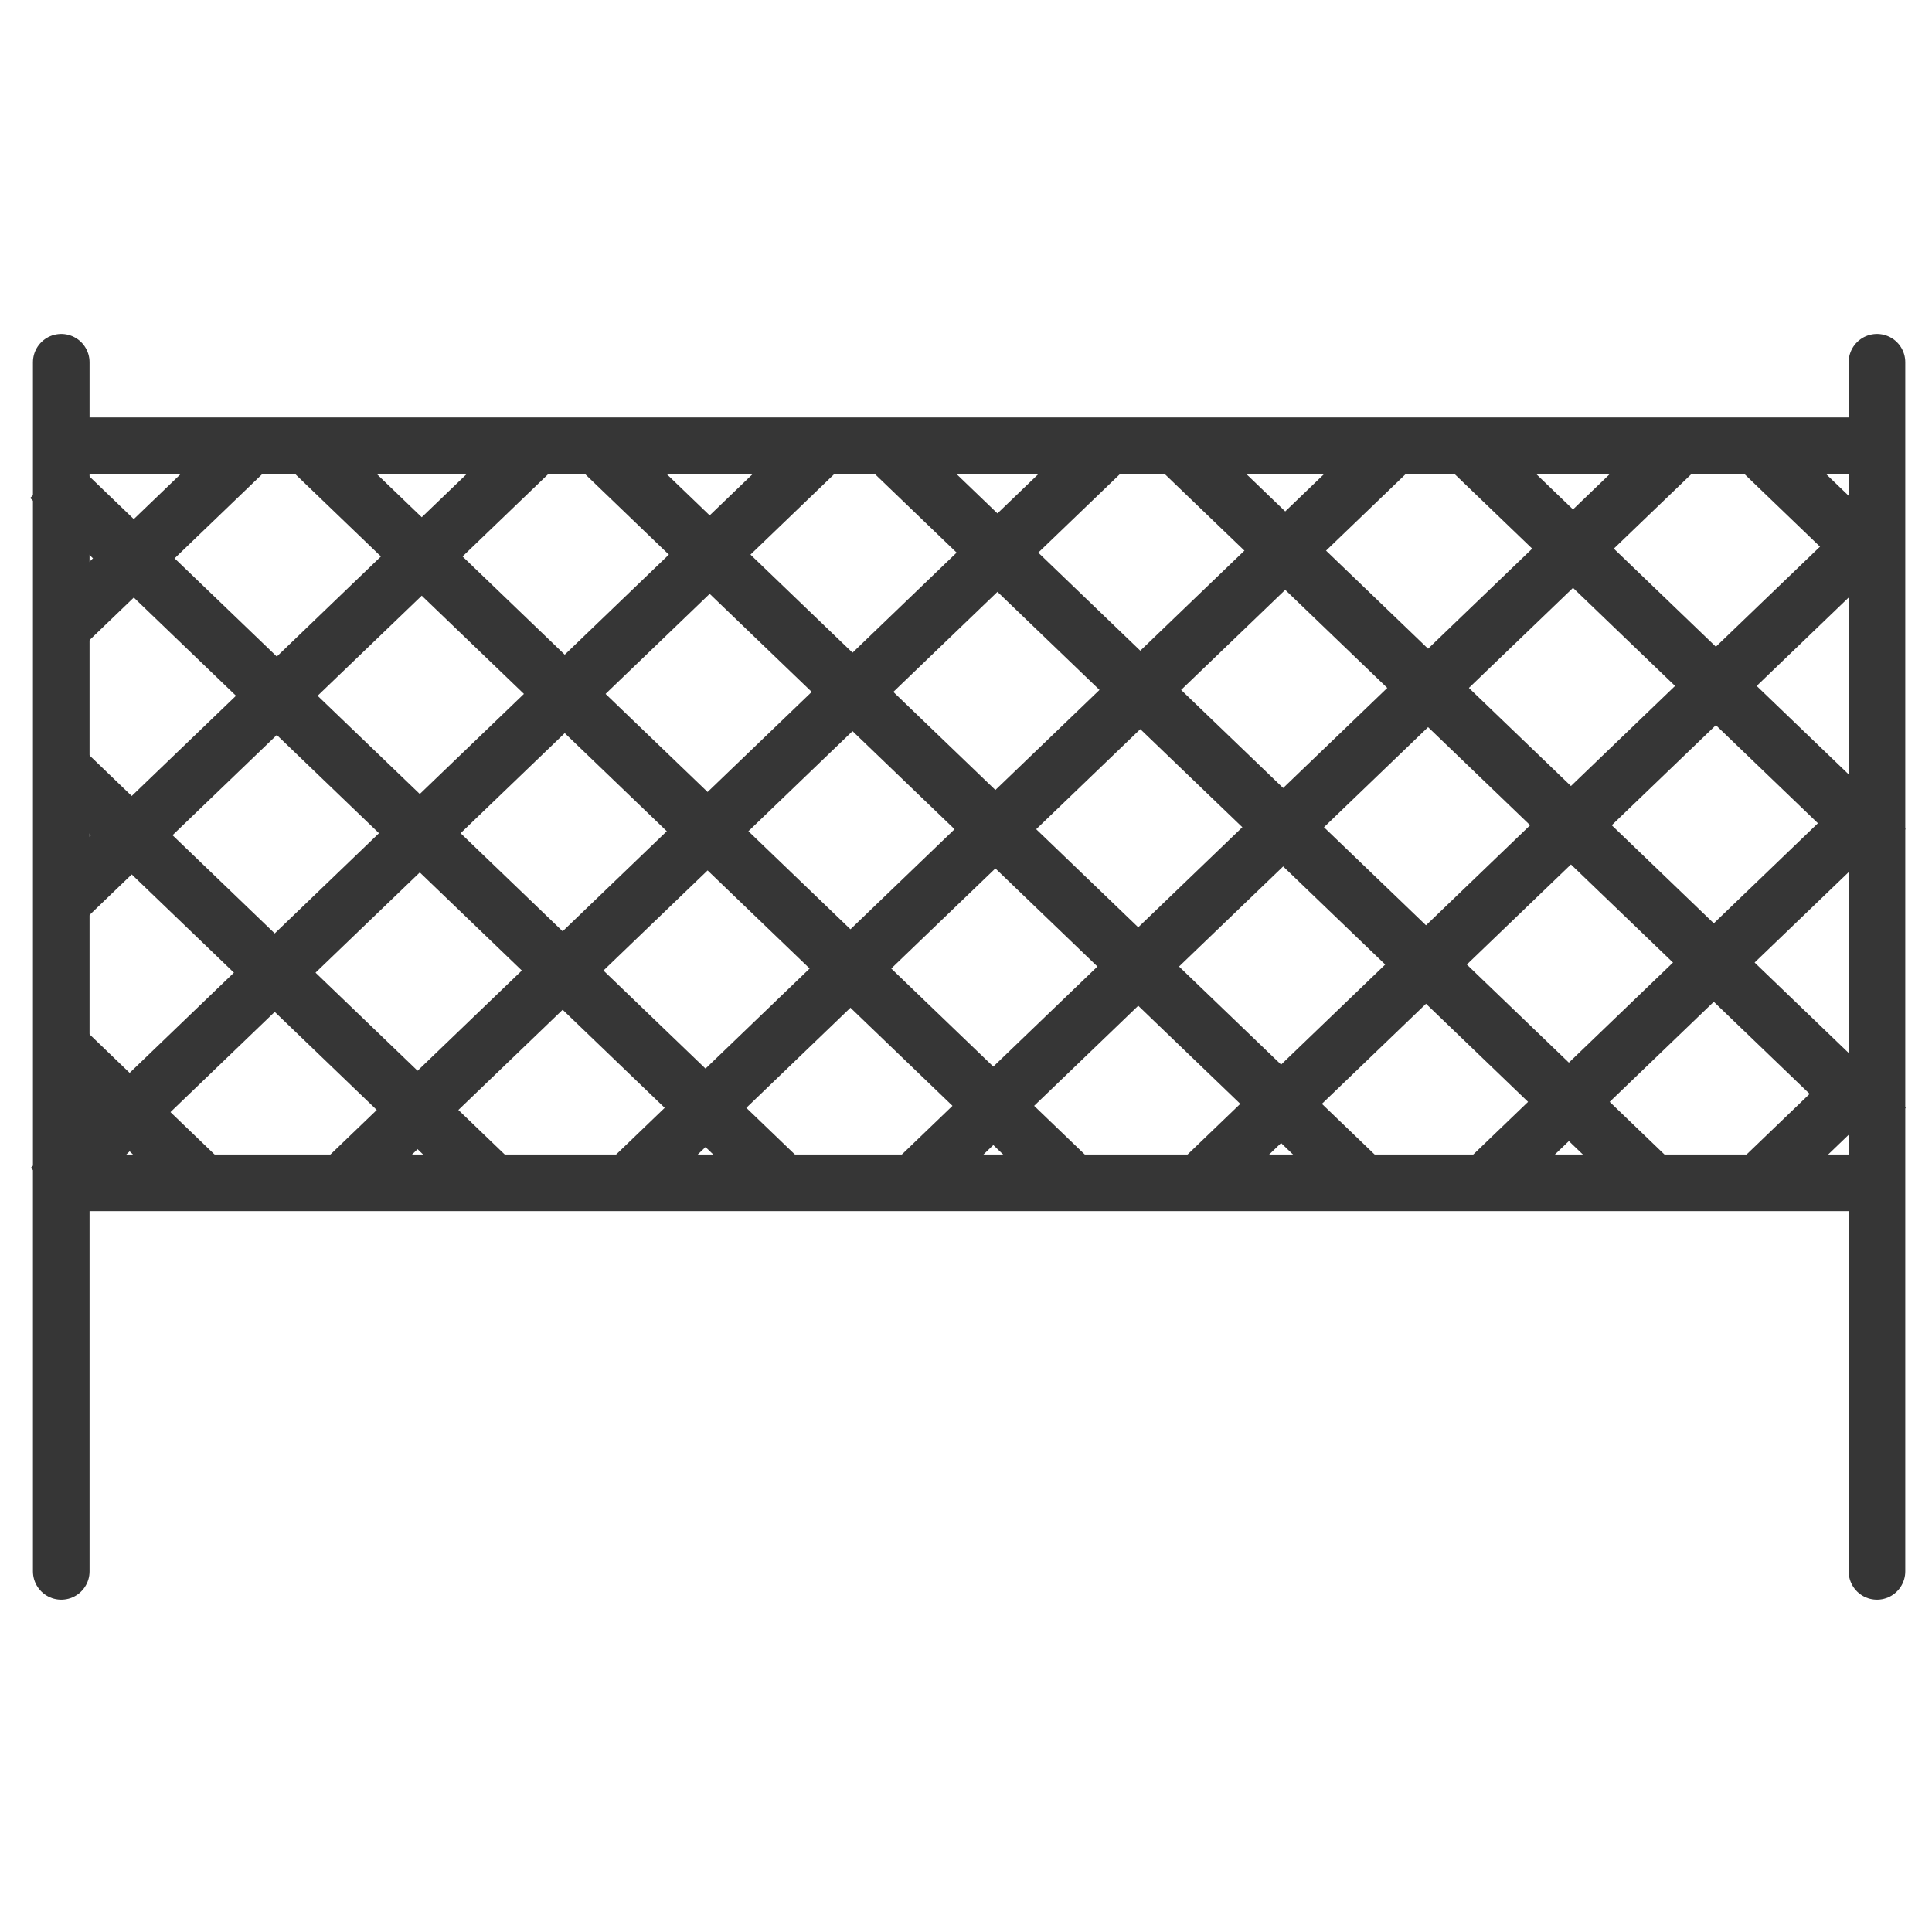
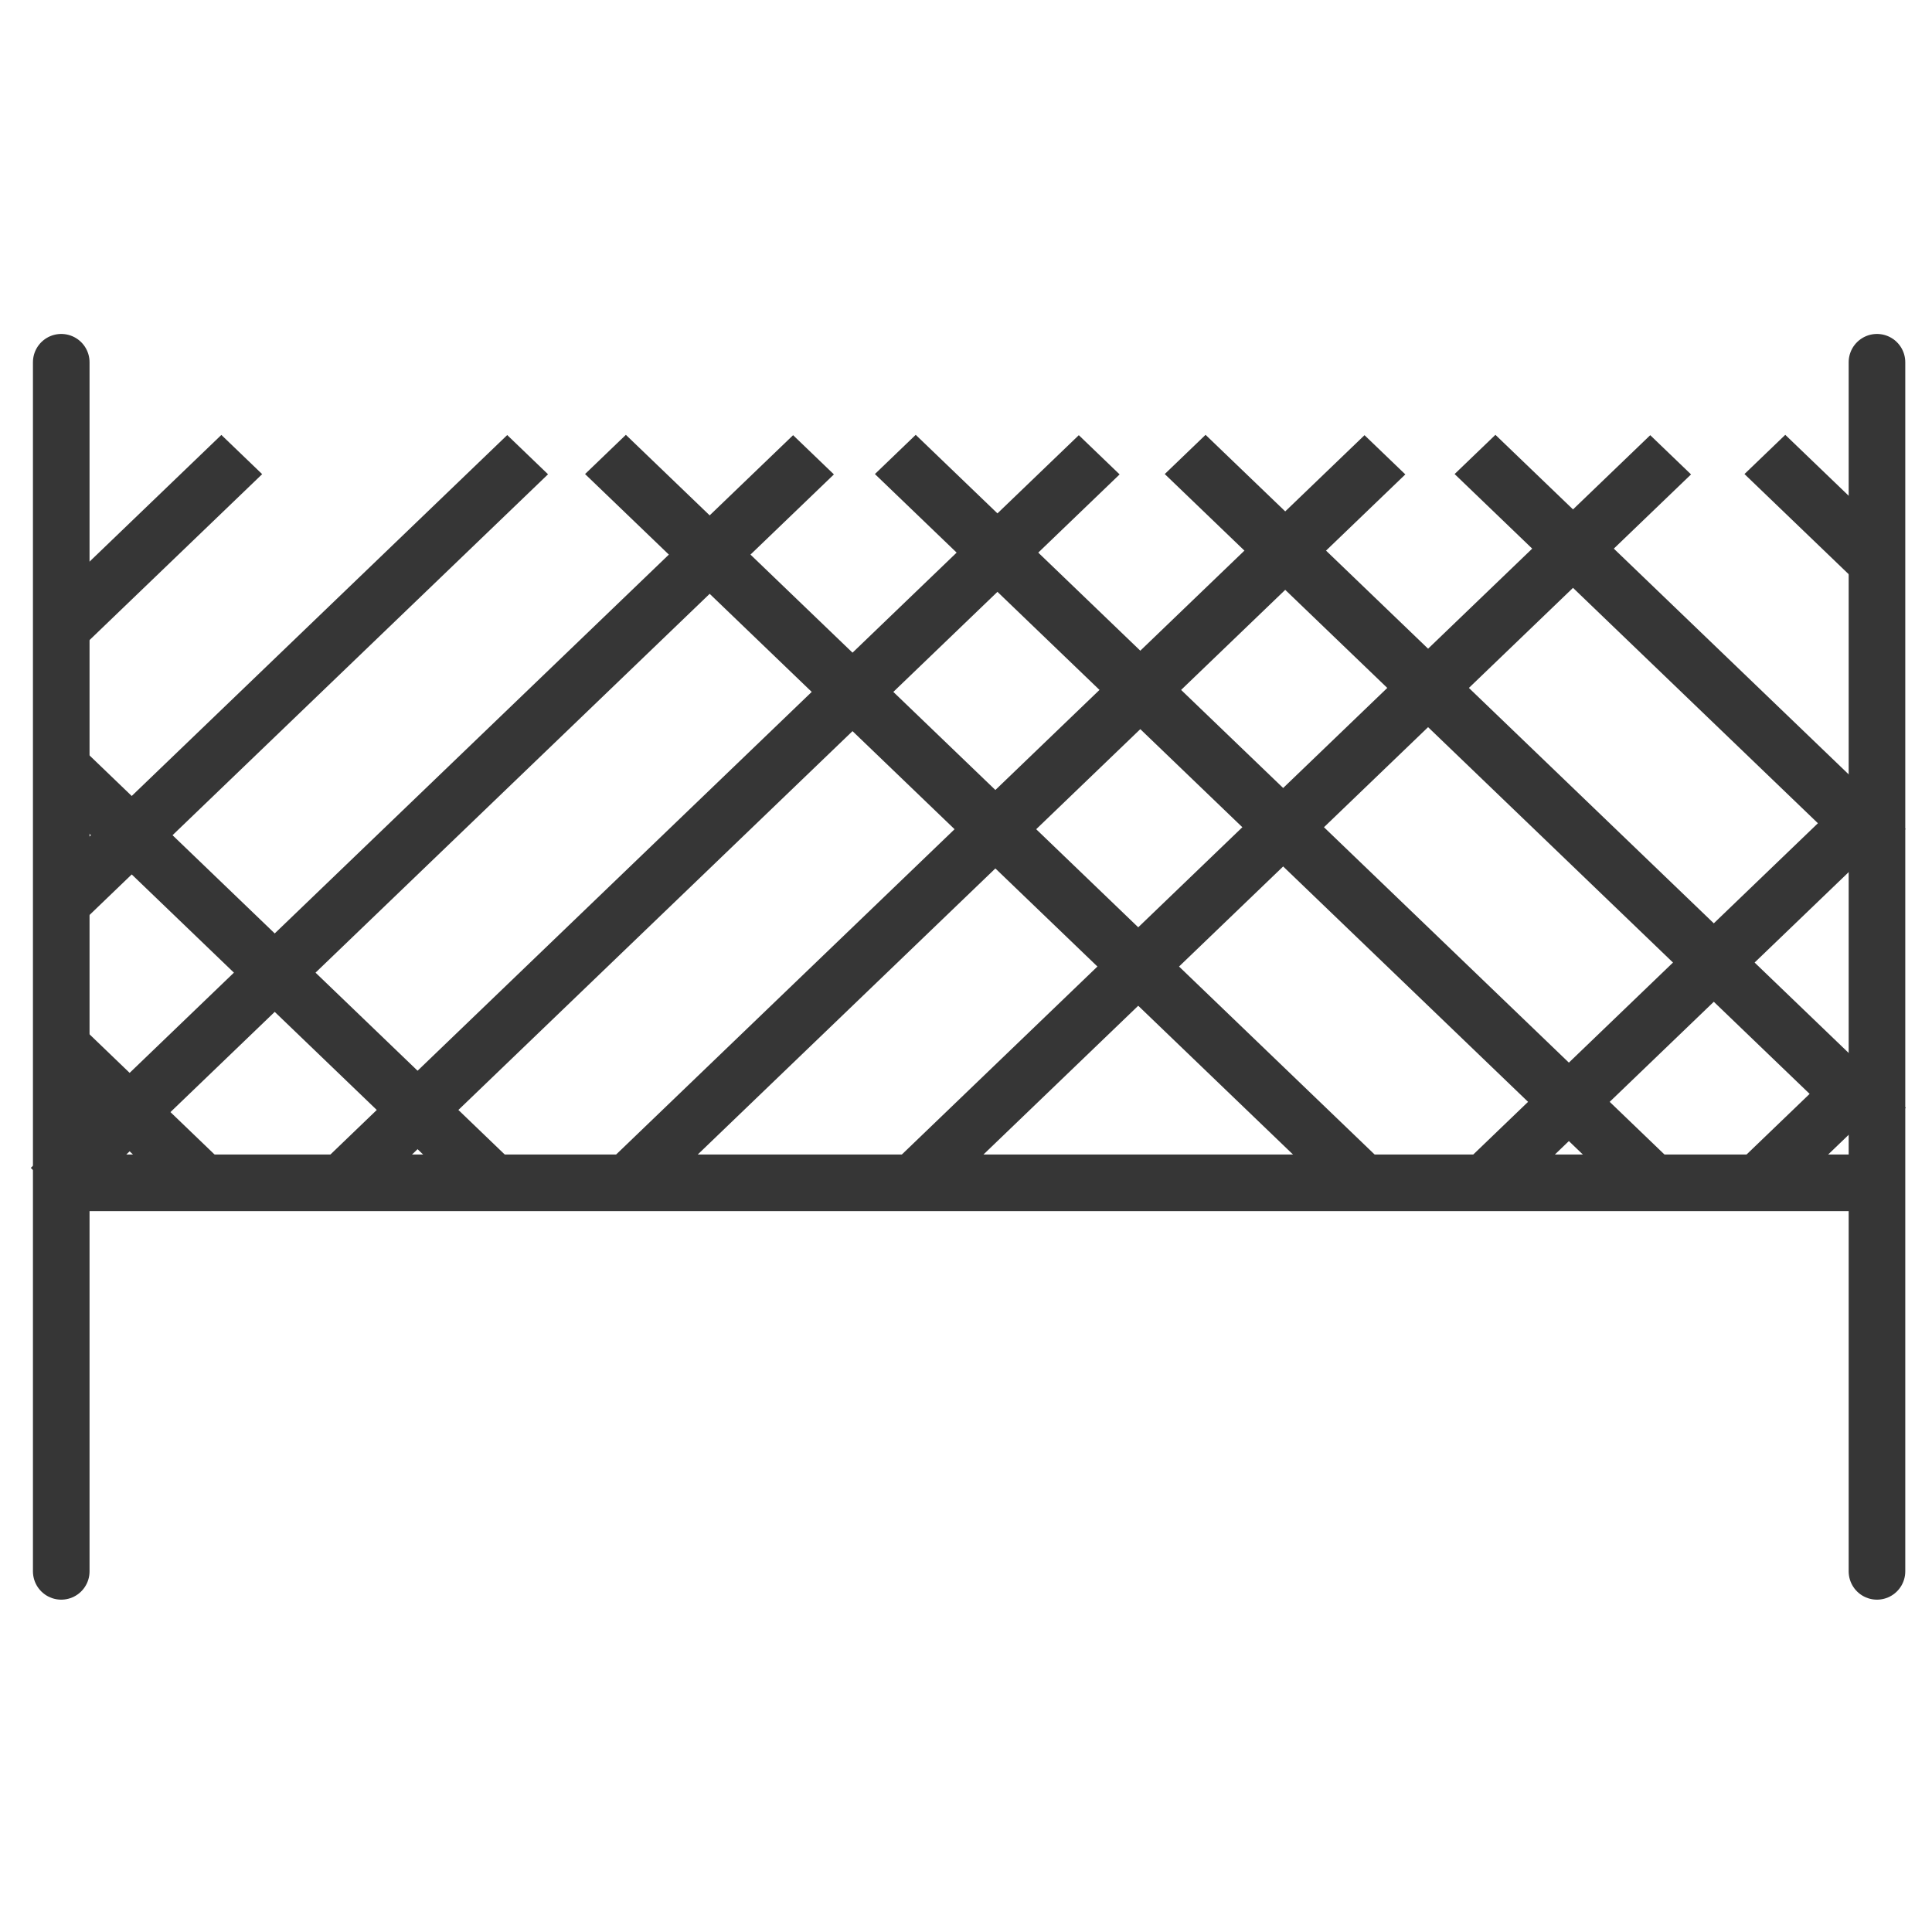
<svg xmlns="http://www.w3.org/2000/svg" width="512" height="512" viewBox="0 0 512 512" fill="none">
  <line y1="-7.5" x2="42.638" y2="-7.5" transform="matrix(0.721 0.693 -0.721 0.693 462.301 125.629)" stroke="#363636" stroke-width="15" />
  <line y1="-7.5" x2="150.757" y2="-7.5" transform="matrix(0.721 0.693 -0.721 0.693 385.486 125.629)" stroke="#363636" stroke-width="15" />
  <line y1="-7.5" x2="257.353" y2="-7.5" transform="matrix(0.721 0.693 -0.721 0.693 308.672 125.629)" stroke="#363636" stroke-width="15" />
  <line y1="-7.5" x2="281.718" y2="-7.5" transform="matrix(0.721 0.693 -0.721 0.693 231.859 125.629)" stroke="#363636" stroke-width="15" />
  <line y1="-7.5" x2="281.718" y2="-7.5" transform="matrix(0.721 0.693 -0.721 0.693 155.045 125.629)" stroke="#363636" stroke-width="15" />
-   <line y1="-7.5" x2="281.718" y2="-7.5" transform="matrix(0.721 0.693 -0.721 0.693 78.231 125.629)" stroke="#363636" stroke-width="15" />
-   <line y1="-7.5" x2="272.581" y2="-7.5" transform="matrix(0.721 0.693 -0.721 0.693 8 131.965)" stroke="#363636" stroke-width="15" />
  <line y1="-7.5" x2="164.463" y2="-7.5" transform="matrix(0.721 0.693 -0.721 0.693 9.098 206.926)" stroke="#363636" stroke-width="15" />
  <line y1="-7.5" x2="56.344" y2="-7.5" transform="matrix(0.721 0.693 -0.721 0.693 10.195 281.891)" stroke="#363636" stroke-width="15" />
  <line y1="-7.5" x2="42.638" y2="-7.5" transform="matrix(0.721 -0.693 0.721 0.693 473.273 316.732)" stroke="#363636" stroke-width="15" />
  <line y1="-7.5" x2="147.712" y2="-7.5" transform="matrix(0.721 -0.693 0.721 0.693 397.557 319.898)" stroke="#363636" stroke-width="15" />
-   <line y1="-7.5" x2="252.785" y2="-7.5" transform="matrix(0.721 -0.693 0.721 0.693 321.84 319.898)" stroke="#363636" stroke-width="15" />
  <line y1="-7.5" x2="280.195" y2="-7.5" transform="matrix(0.721 -0.693 0.721 0.693 246.123 319.898)" stroke="#363636" stroke-width="15" />
  <line y1="-7.5" x2="280.195" y2="-7.5" transform="matrix(0.721 -0.693 0.721 0.693 170.406 319.898)" stroke="#363636" stroke-width="15" />
  <line y1="-7.5" x2="280.195" y2="-7.5" transform="matrix(0.721 -0.693 0.721 0.693 94.689 319.898)" stroke="#363636" stroke-width="15" />
  <line y1="-7.5" x2="280.195" y2="-7.5" transform="matrix(0.721 -0.693 0.721 0.693 18.973 319.898)" stroke="#363636" stroke-width="15" />
  <line y1="-7.5" x2="173.599" y2="-7.5" transform="matrix(0.721 -0.693 0.721 0.693 20.07 245.994)" stroke="#363636" stroke-width="15" />
  <line y1="-7.5" x2="68.526" y2="-7.5" transform="matrix(0.721 -0.693 0.721 0.693 20.07 173.143)" stroke="#363636" stroke-width="15" />
  <line x1="15.682" y1="313.457" x2="500.708" y2="313.457" stroke="#363636" stroke-width="15" />
-   <line x1="15.682" y1="118.129" x2="500.708" y2="118.129" stroke="#363636" stroke-width="15" />
  <path d="M497.416 96L497.416 416.425" stroke="#363636" stroke-width="15" stroke-linecap="round" />
  <path d="M16.23 96L16.23 416.425" stroke="#363636" stroke-width="15" stroke-linecap="round" />
</svg>